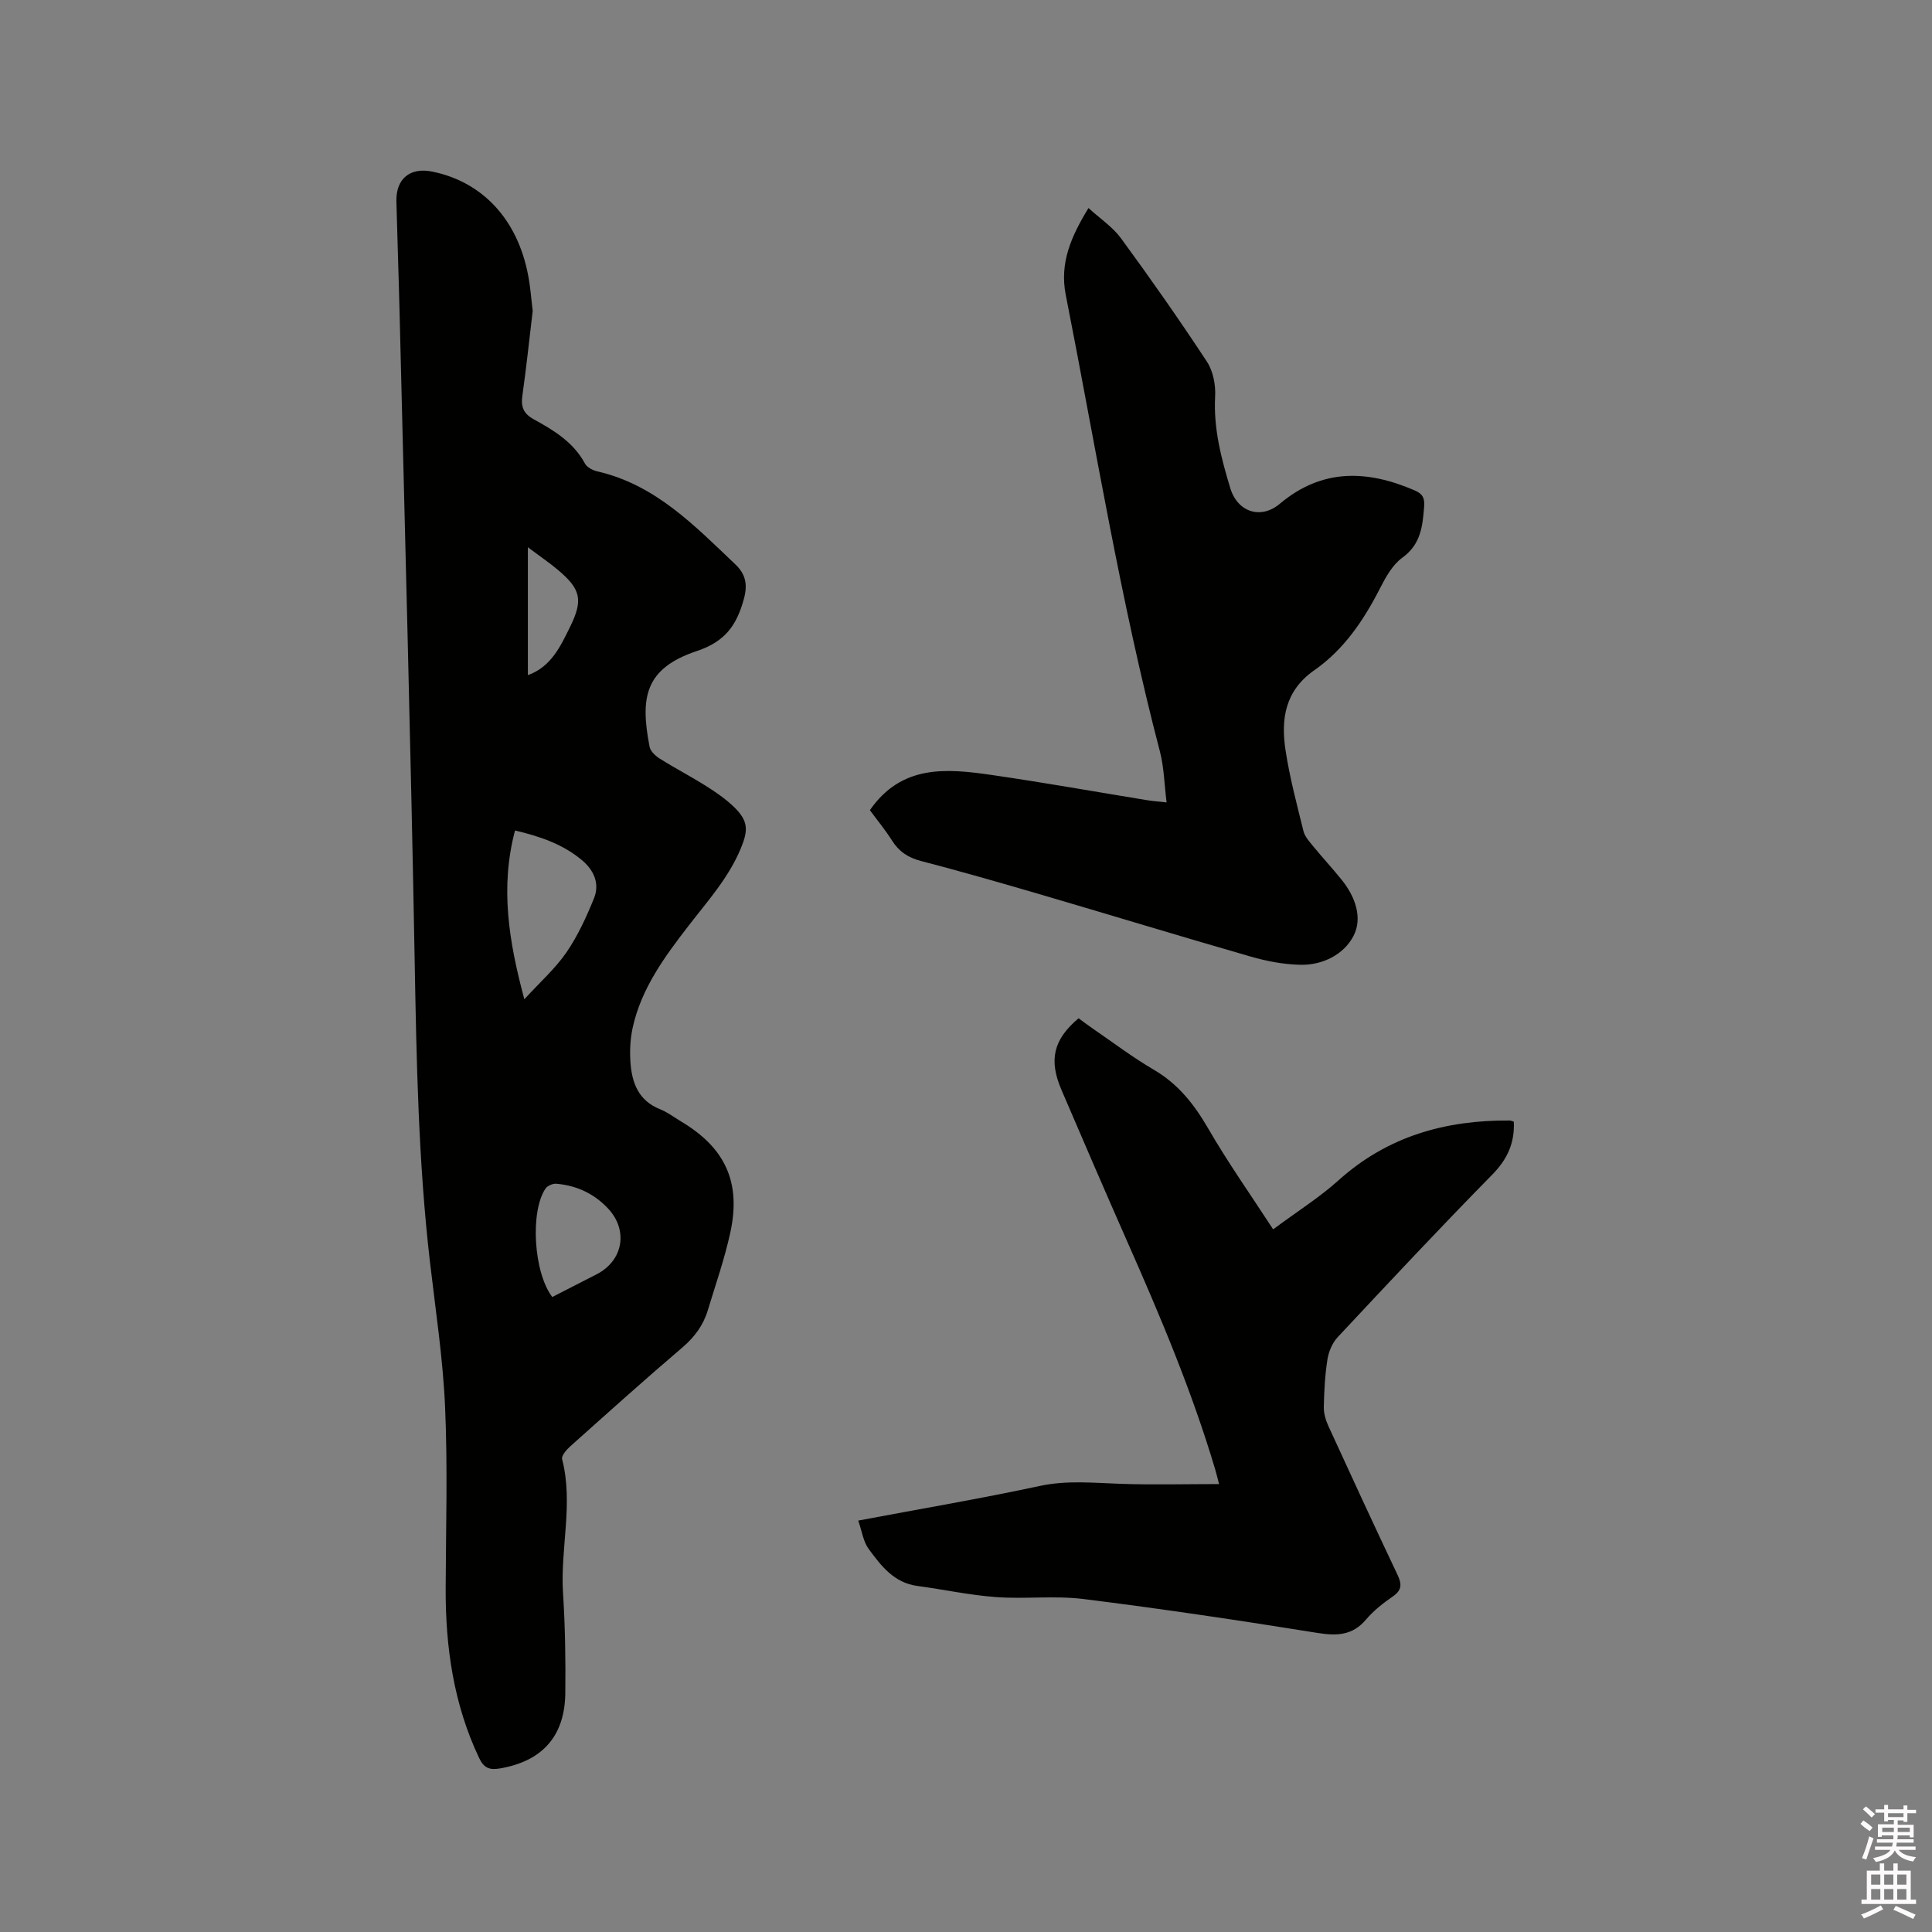
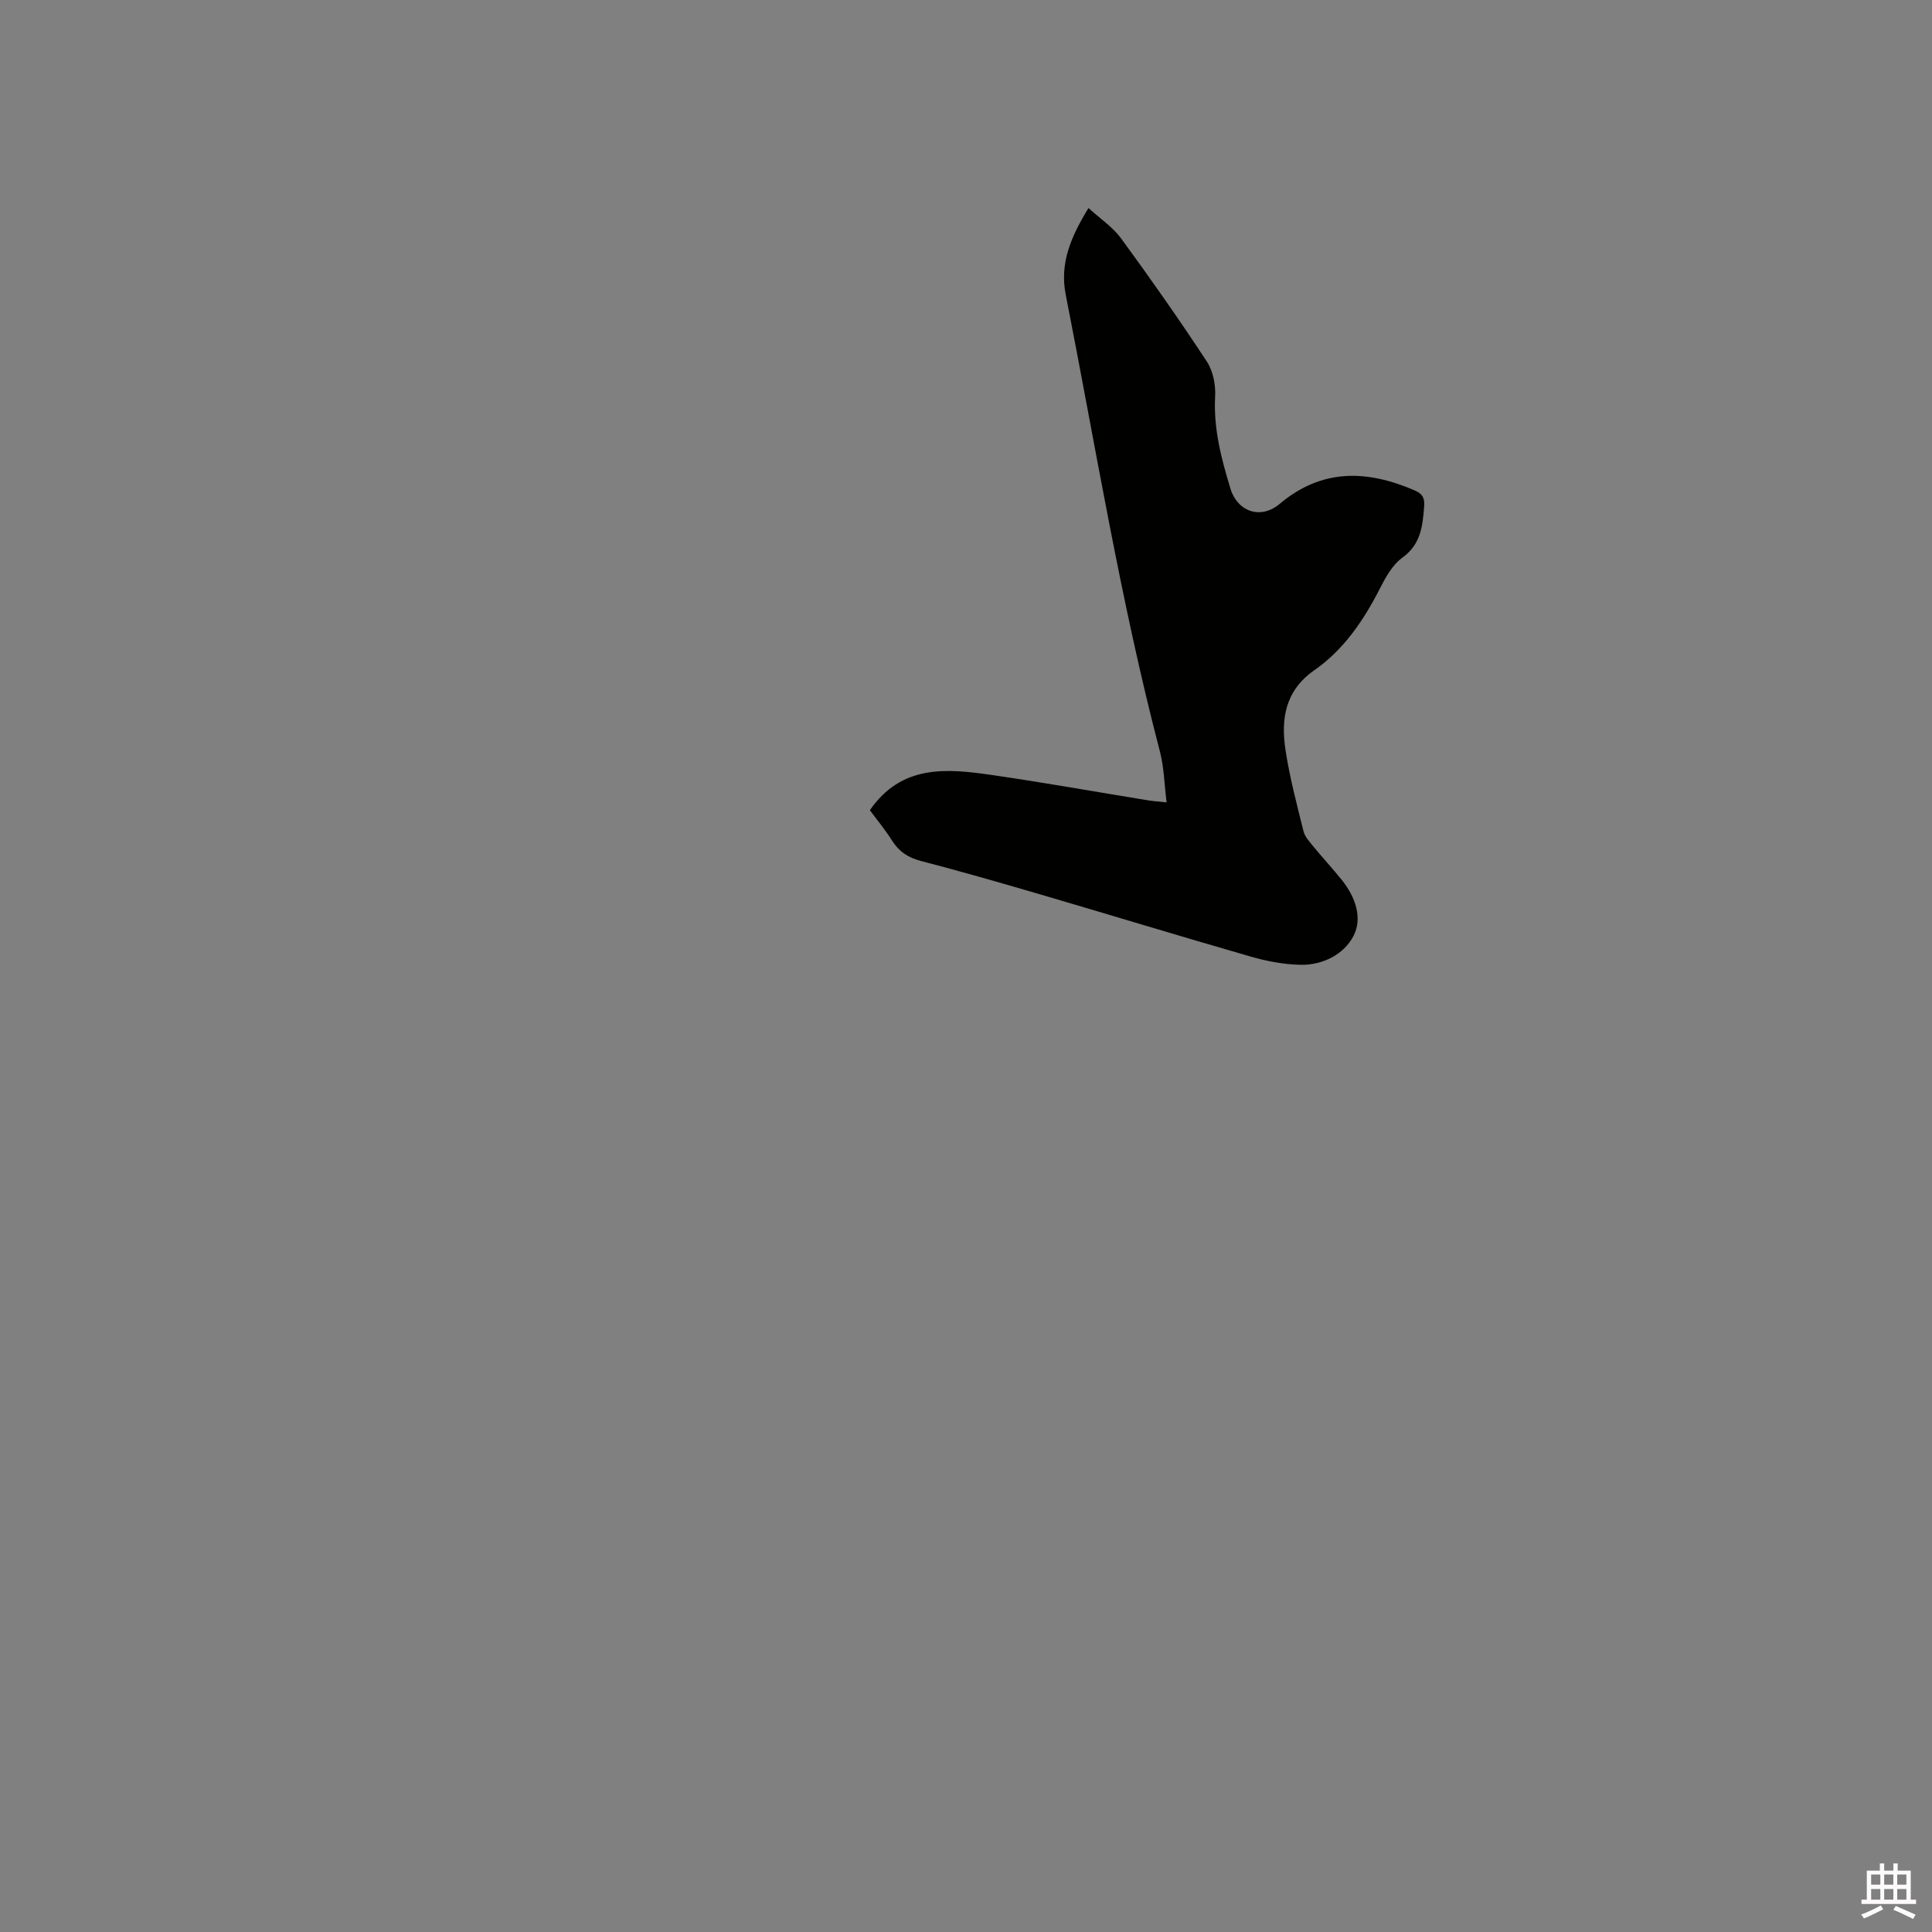
<svg xmlns="http://www.w3.org/2000/svg" enable-background="new 0 0 400 400" viewBox="0 0 400 400">
  <rect x="0" y="0" width="400" height="400" fill="#808080" stroke="none" />
-   <path d="m385.2 377.6.6-.7c.6.4 1.3.9 1.9 1.5l-.6.7c-.8-.5-1.4-1-1.9-1.5zm.3 7.1c.6-1.4 1.1-2.9 1.5-4.5.3.1.6.3.9.4-.5 1.4-1 2.9-1.5 4.4zm.2-10.1.6-.6c.7.5 1.3 1.1 1.9 1.6l-.7.7c-.6-.6-1.2-1.2-1.8-1.7zm8.4-.8h.8v.9h1.8v.7h-1.8v1.8h-.8v-.3h-1.2v.9h3.3v2.6h-.8v-.4h-2.5c0 .3 0 .6-.1.8h3.4v.7h-3.5c0 .3-.1.6-.1.8h4v.7h-3.5c.7.9 1.9 1.3 3.6 1.5-.2.2-.4.5-.6.9-1.9-.3-3.2-1.1-3.8-2.3-.5 1.1-1.8 2-3.9 2.4-.2-.3-.4-.5-.6-.8 1.9-.4 3.1-.9 3.6-1.7h-3.2v-.7h3.5c.1-.2.1-.5.2-.8h-3.3v-.7h3.4c0-.2 0-.5 0-.8h-2.4v.3h-.8v-2.6h3.3v-.9h-1.2v.3h-.8v-1.8h-1.8v-.7h1.8v-.9h.8v.9h3.2zm-4.4 5.5h2.4c0-.3 0-.6 0-.9h-2.4zm1.2-3.1h3.2v-.8h-3.2zm4.4 2.2h-2.4v.9h2.5v-.9z" fill="#fcfafa" />
  <path d="m389.2 385.8h.9v1.5h1.9v-1.5h.9v1.5h2.7v6h1.1v.9h-11.3v-.9h1.1v-6h2.7zm.2 8.7.5.8c-1.2.6-2.5 1.3-4 1.9-.2-.3-.3-.6-.6-.8 1.6-.6 3-1.3 4.1-1.9zm-2-4.3h1.9v-2.1h-1.9zm0 3.1h1.9v-2.2h-1.9zm2.7-3.1h1.9v-2.1h-1.9zm0 3.1h1.9v-2.2h-1.9zm2.4 1.3c1.4.6 2.7 1.2 4.1 1.8l-.5.9c-1.5-.7-2.8-1.4-4.1-1.9zm2.2-6.5h-1.9v2.1h1.9zm-1.9 5.2h1.9v-2.2h-1.9z" fill="#fcfafa" />
  <g fill="#010100">
-     <path d="m110.29 64.38c-.72 5.99-1.32 11.79-2.14 17.55-.33 2.3.23 3.7 2.32 4.86 4.17 2.29 8.25 4.74 10.65 9.2.42.78 1.62 1.39 2.57 1.61 12.01 2.75 20.13 11.25 28.57 19.26 2.08 1.98 2.58 4.09 1.76 7.11-1.47 5.41-3.84 8.85-9.72 10.81-10.84 3.62-11.78 9.65-9.81 19.83.18.94 1.24 1.92 2.14 2.48 3.14 1.97 6.44 3.68 9.57 5.66 2.05 1.29 4.09 2.69 5.81 4.37 2.95 2.88 2.91 4.79 1.38 8.5-2.52 6.09-6.82 10.86-10.77 15.97-4.98 6.45-9.88 13.06-11.65 21.28-.48 2.24-.6 4.64-.45 6.94.28 4.3 1.62 8.06 6.15 9.85 1.56.62 2.93 1.69 4.39 2.56 9.08 5.43 12.4 12.53 10.15 22.93-1.18 5.46-3.05 10.78-4.67 16.14-.94 3.1-2.74 5.54-5.27 7.7-7.83 6.67-15.47 13.55-23.14 20.4-.8.71-1.94 1.99-1.75 2.71 2.38 9.26-.41 18.51.19 27.76.44 6.87.55 13.77.47 20.66-.09 8.97-4.8 14.15-13.61 15.63-2.04.34-3.23-.08-4.21-2.13-5.31-11.17-7-23.01-6.95-35.22.05-12.5.43-25.02-.12-37.5-.44-10.03-1.97-20.02-3.13-30.01-2.41-20.78-2.79-41.64-3.17-62.53-.8-44.41-2.03-88.81-3.1-133.21-.19-7.95-.48-15.89-.68-23.84-.12-4.71 2.84-7.13 7.44-6.18 10.42 2.13 17.66 9.93 19.84 21.49.48 2.46.65 5.01.94 7.36zm-3.66 107.56c-3.13 11.83-1.27 23.03 1.93 34.95 3.32-3.63 6.44-6.39 8.73-9.73 2.34-3.42 4.11-7.29 5.68-11.15 1.24-3.04.01-5.83-2.48-7.92-3.89-3.26-8.52-4.88-13.86-6.15zm7.71 96.59c3.17-1.62 6.17-3.16 9.18-4.7 5.54-2.84 6.61-9.18 2.3-13.7-2.9-3.05-6.5-4.7-10.65-5.05-.74-.06-1.86.43-2.25 1.03-3.19 4.79-2.44 17.35 1.42 22.42zm-5.05-155.23v26.48c4.82-1.73 6.74-5.94 8.75-10.02 2.73-5.56 2.22-7.79-2.59-11.82-1.7-1.43-3.54-2.67-6.16-4.64z" />
    <path d="m180.1 167.74c6.56-9.49 15.87-8.64 25.15-7.3 10.79 1.56 21.53 3.48 32.3 5.24 1.02.17 2.07.24 3.98.45-.47-3.78-.53-7.26-1.38-10.53-8.16-31.18-13.28-62.99-19.5-94.57-1.29-6.57 1.08-12.02 4.71-17.96 2.4 2.19 5.01 3.92 6.75 6.29 6.12 8.36 12.08 16.86 17.77 25.52 1.29 1.96 1.83 4.82 1.7 7.21-.36 6.62 1.27 12.83 3.15 19.01 1.49 4.91 6.3 6.51 10.23 3.21 8.76-7.37 18.12-7.03 27.97-2.76 1.63.71 2.06 1.57 1.92 3.37-.32 4.08-.7 7.79-4.52 10.55-2.03 1.47-3.44 4.03-4.63 6.36-3.37 6.61-7.47 12.67-13.58 16.93-6.09 4.25-6.95 10.15-5.96 16.59.86 5.64 2.34 11.19 3.71 16.73.28 1.14 1.23 2.17 2.01 3.13 1.95 2.37 4.04 4.63 5.96 7.02 2.76 3.44 4.32 7.85 2.38 11.56-1.99 3.82-6.36 6.05-10.96 5.96-3.44-.07-6.96-.73-10.28-1.69-14.74-4.24-29.42-8.73-44.14-13.04-8.02-2.35-16.07-4.65-24.16-6.76-2.64-.69-4.53-1.92-5.98-4.21-1.41-2.23-3.11-4.28-4.6-6.31z" />
-     <path d="m177.69 314.82c13.06-2.46 25.38-4.55 37.59-7.17 5.64-1.21 11.13-.63 16.72-.44 6.65.23 13.32.05 20.39.05-.3-1.14-.52-2.1-.8-3.04-4.84-16.27-11.43-31.86-18.29-47.36-4.58-10.36-9.05-20.77-13.52-31.17-2.69-6.24-1.7-10.46 3.53-14.87.87.64 1.78 1.34 2.73 1.99 4.27 2.93 8.42 6.08 12.88 8.69 5.05 2.96 8.35 7.18 11.24 12.17 4.05 7 8.74 13.64 13.43 20.85 4.98-3.7 9.58-6.59 13.56-10.17 10.14-9.11 22.13-12.46 35.4-12.36.3 0 .59.16.87.24.2 4.39-1.32 7.77-4.47 10.97-10.85 11.04-21.43 22.34-32 33.65-1.11 1.19-1.87 3-2.12 4.62-.51 3.23-.68 6.54-.75 9.82-.03 1.3.38 2.71.93 3.92 4.72 10.3 9.46 20.58 14.32 30.81.92 1.94.95 3.18-.95 4.5-1.99 1.38-3.98 2.92-5.53 4.76-2.84 3.36-6.07 3.44-10.15 2.79-16.09-2.59-32.22-4.99-48.39-7.01-5.96-.74-12.09.04-18.1-.4-5.46-.4-10.86-1.58-16.3-2.31-4.82-.65-7.49-4.16-10.04-7.63-1.13-1.5-1.39-3.63-2.18-5.9z" />
  </g>
</svg>